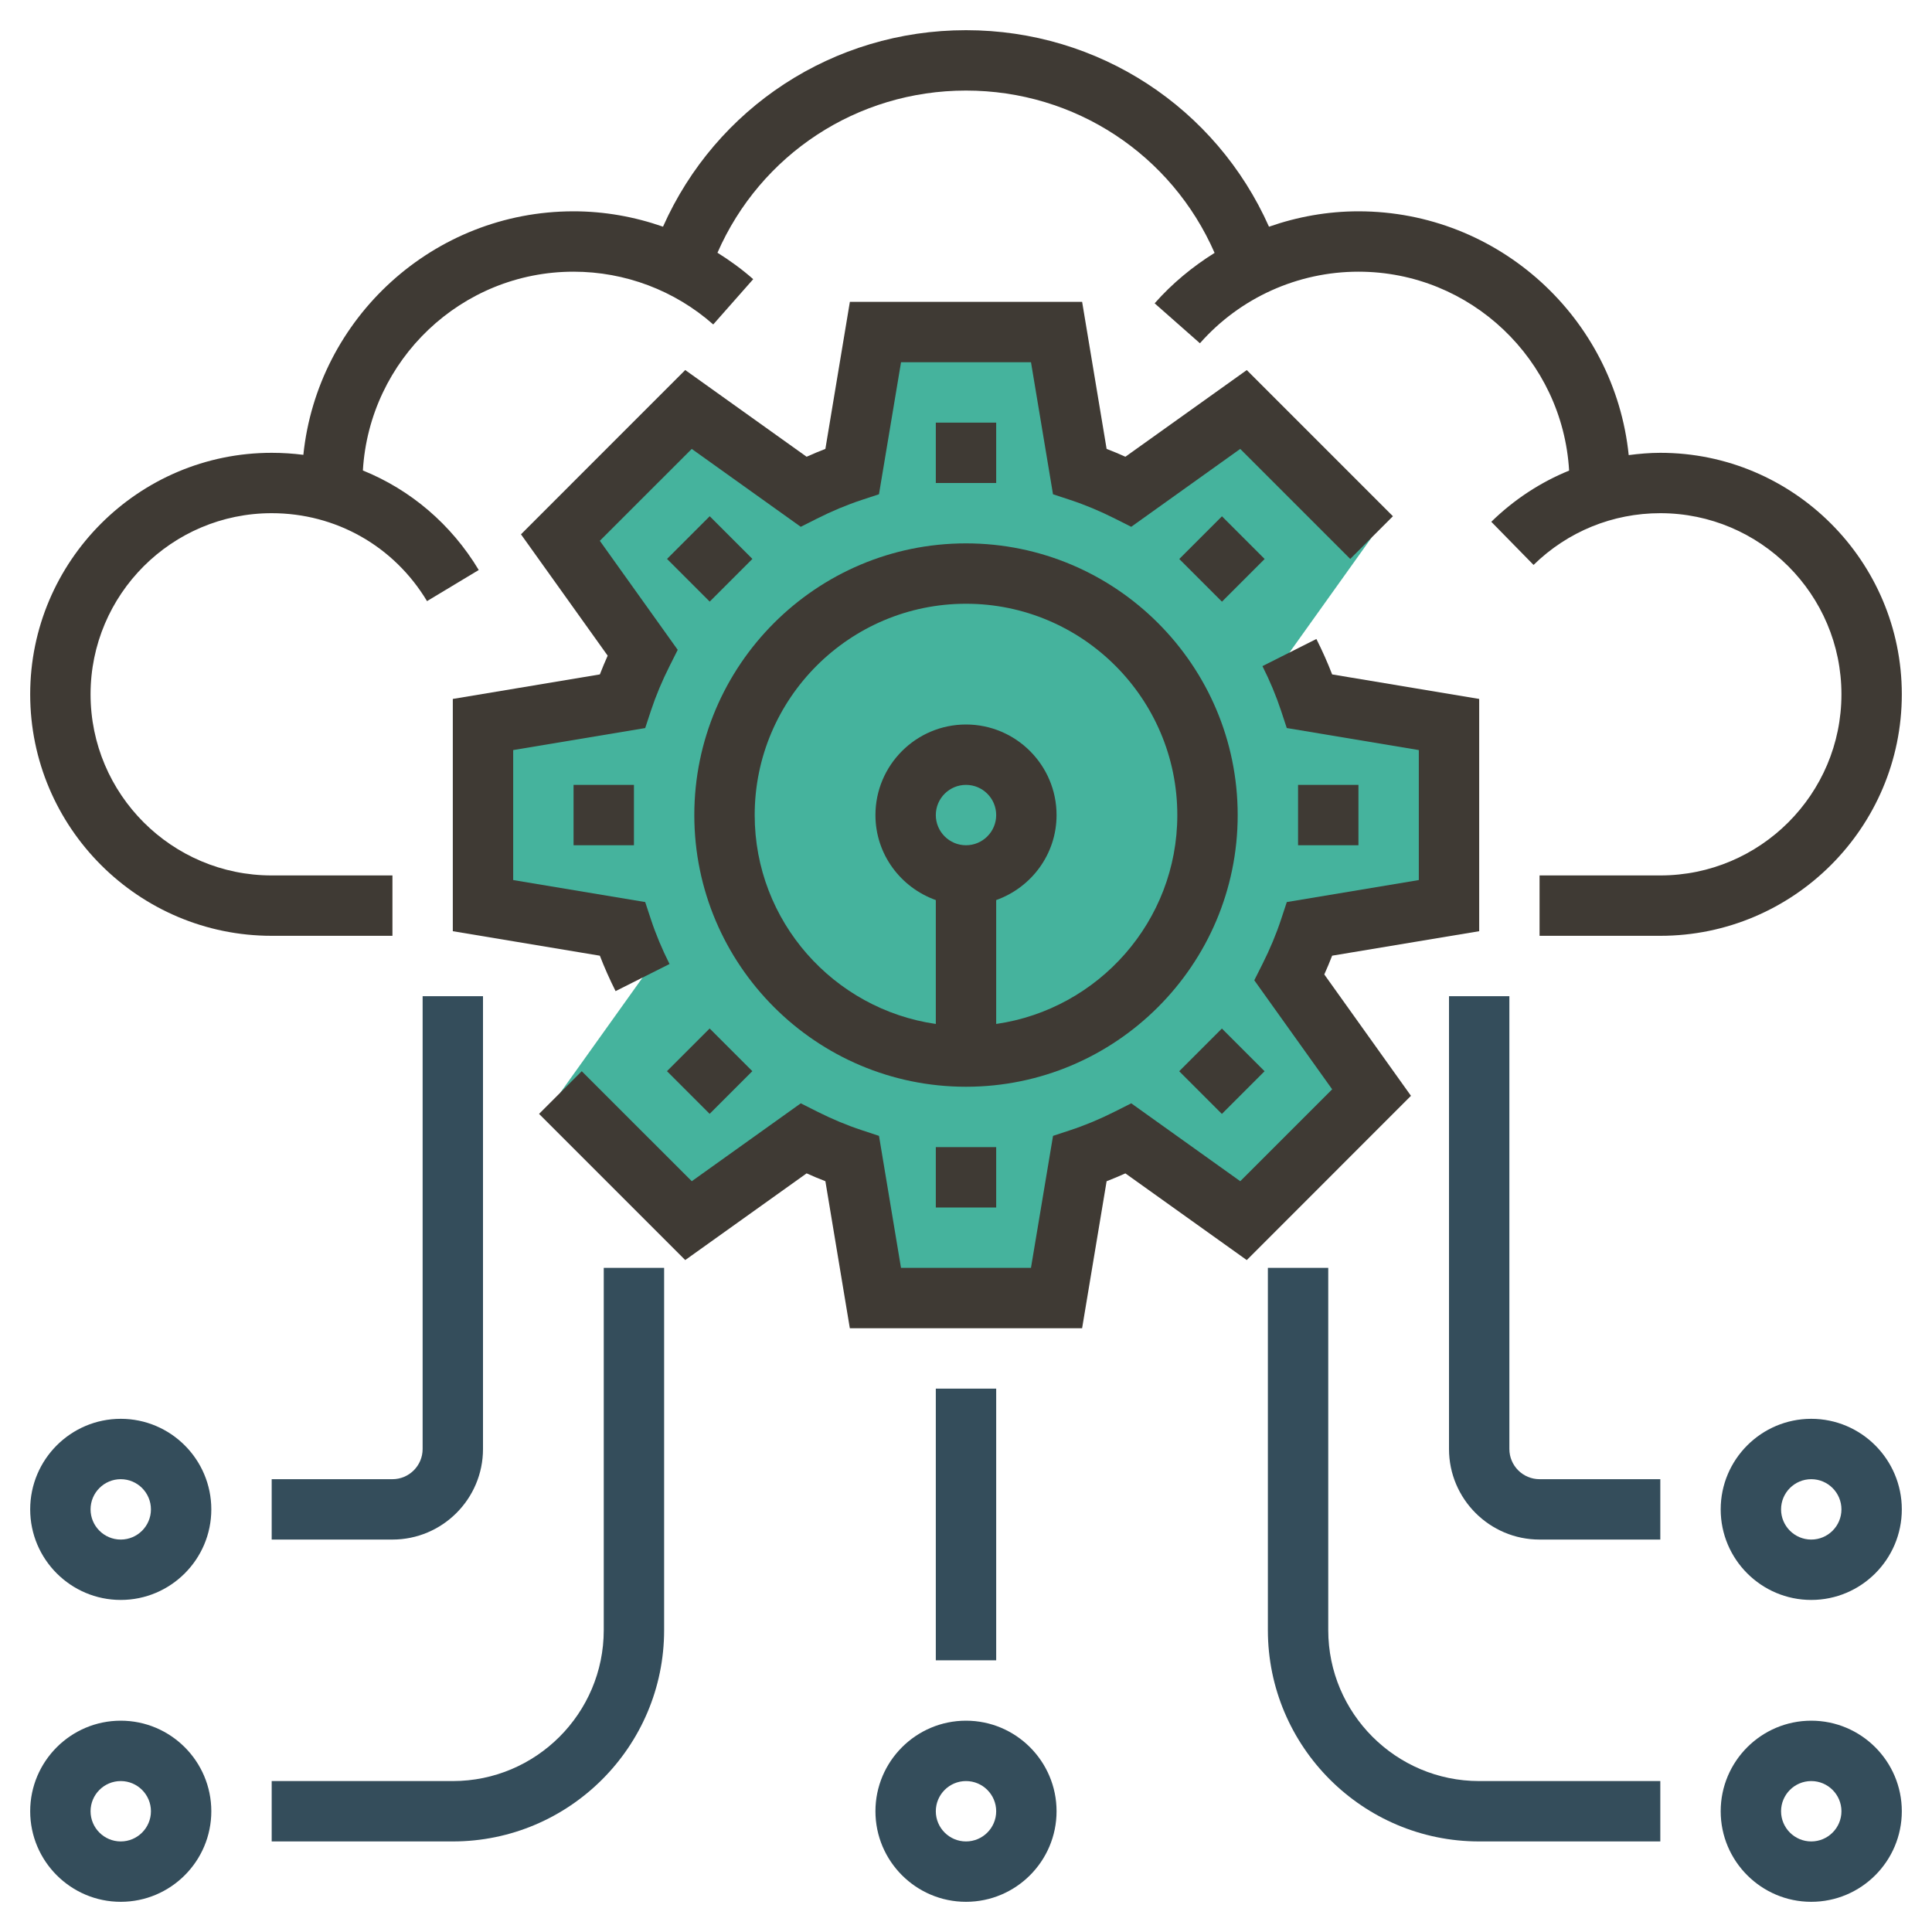
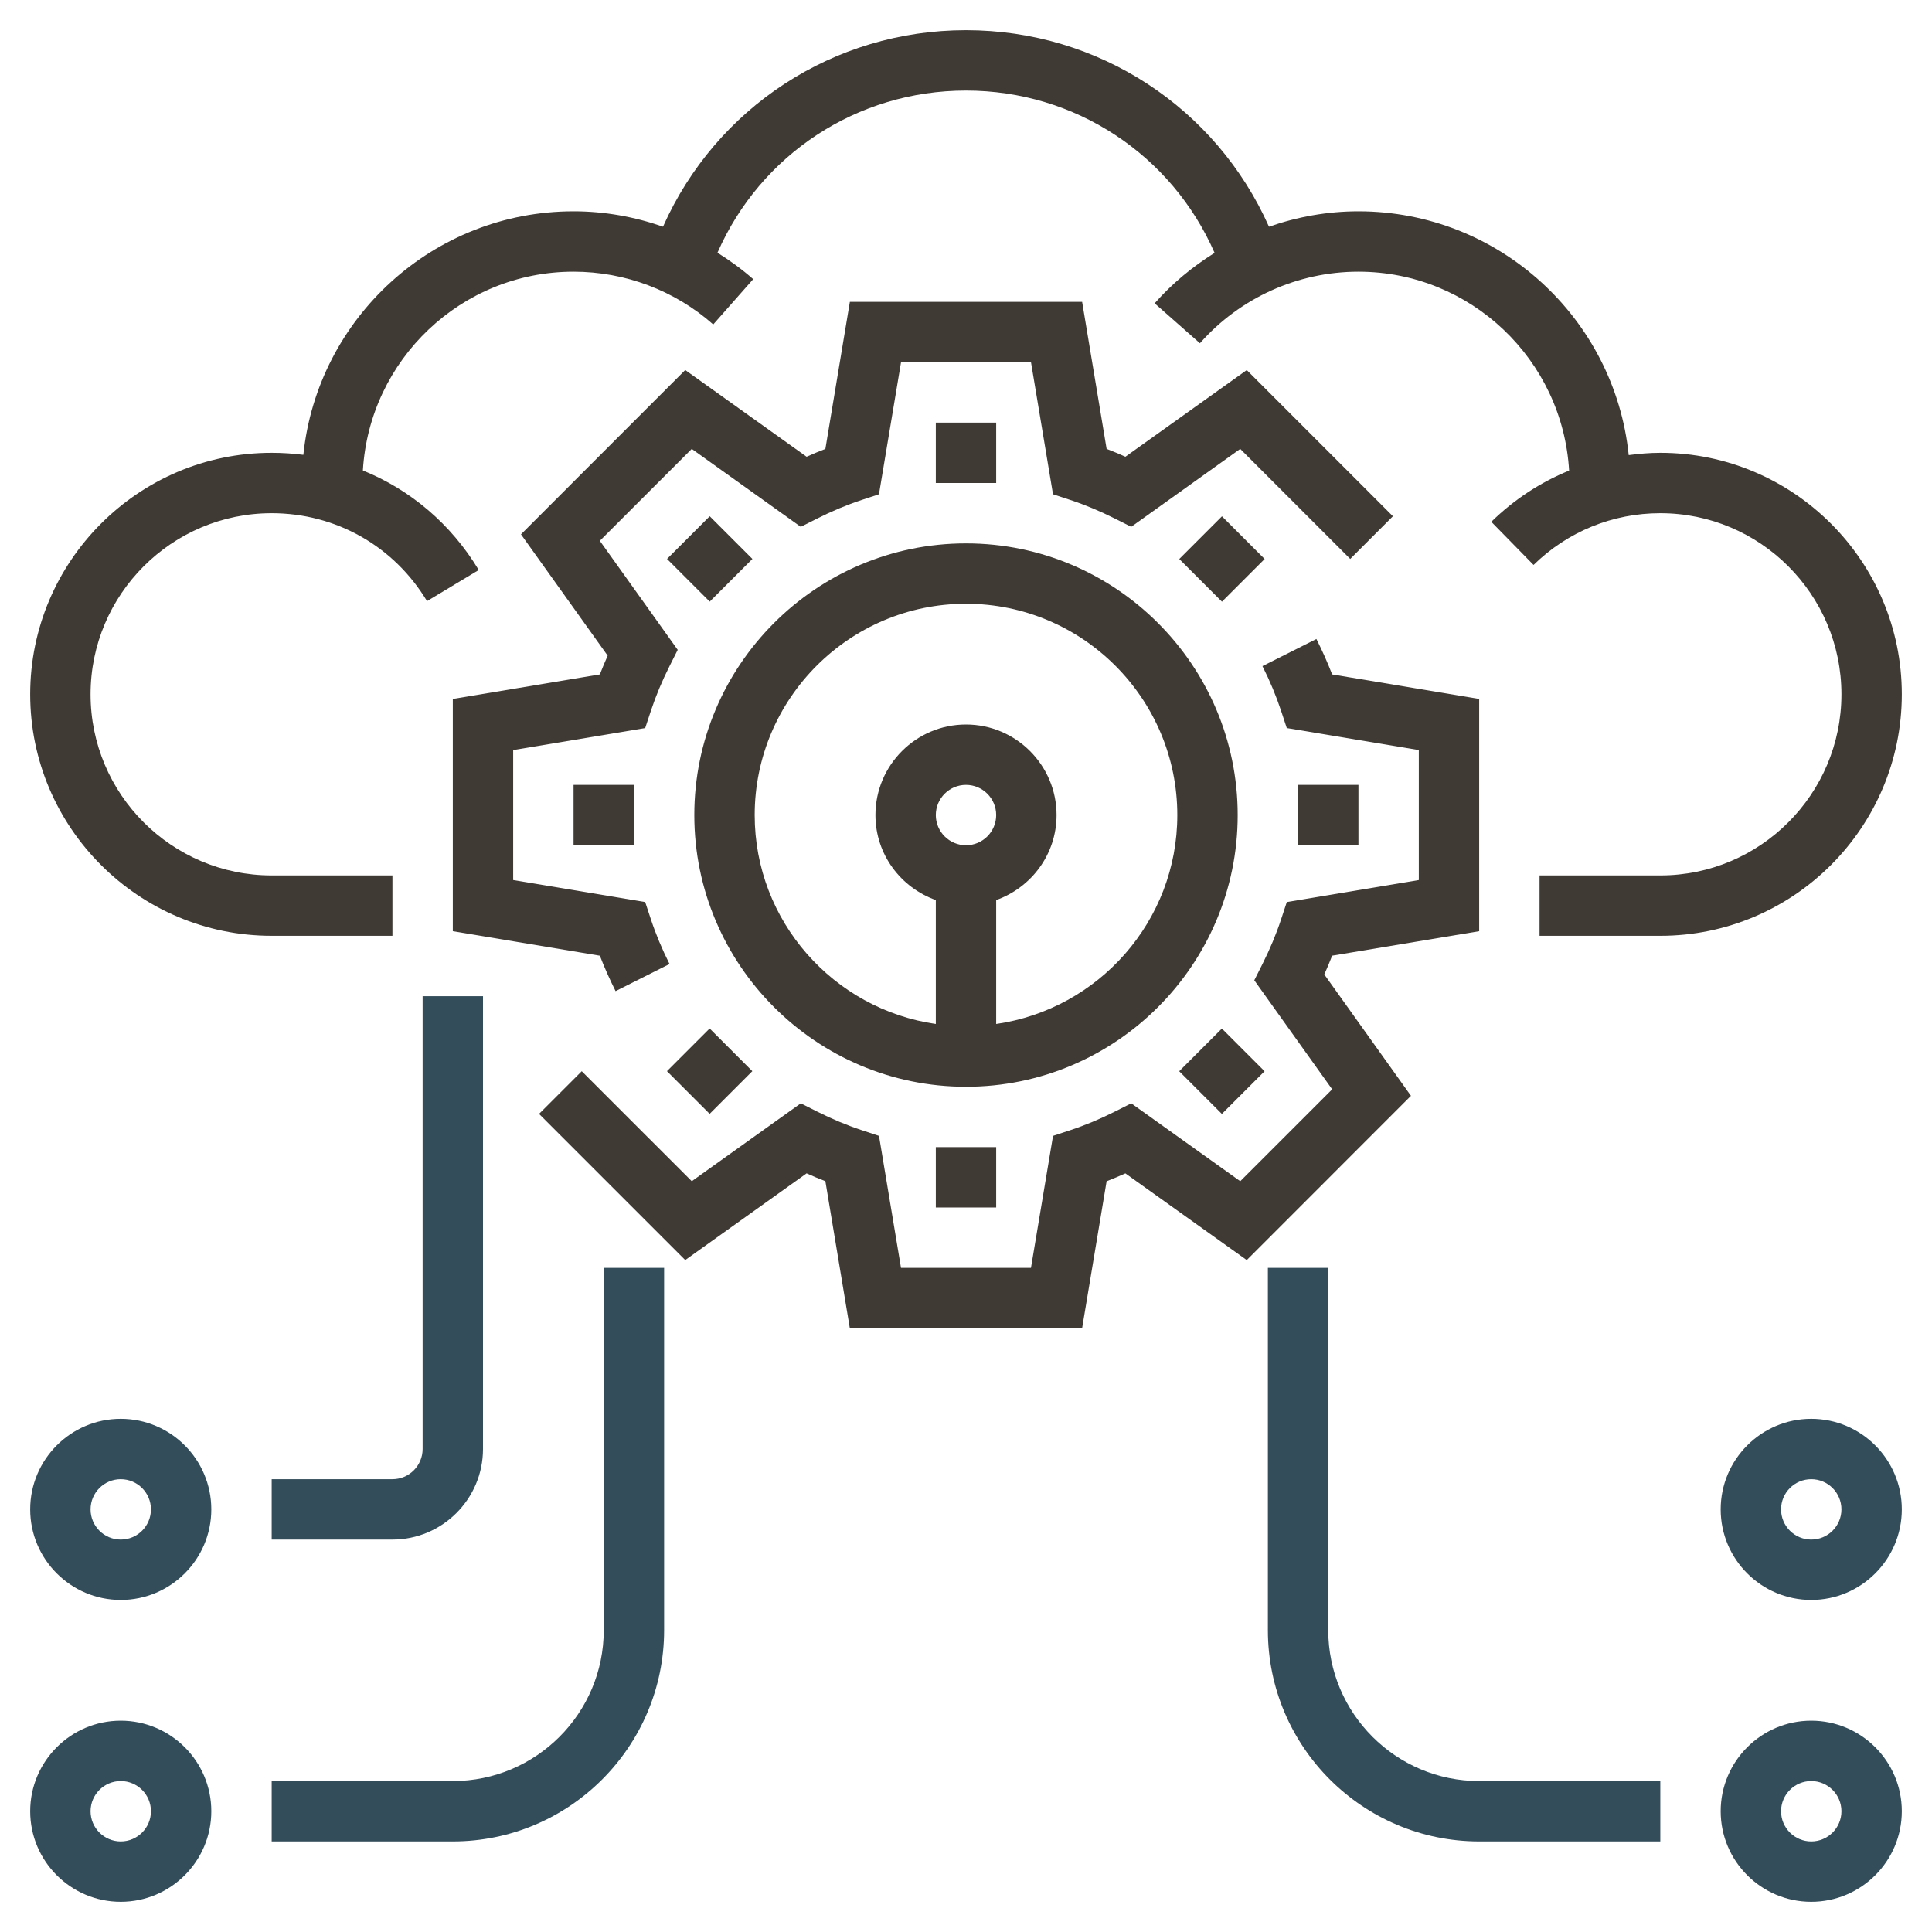
<svg xmlns="http://www.w3.org/2000/svg" id="Layer_1_1_" style="enable-background:new 0 0 64 64;" version="1.1" viewBox="0 0 64 64" xml:space="preserve">
  <style type="text/css">
        .st0{fill:#45B39D;}
        .st1{fill:#3F3A34;}
        .st2{fill:#344D5B;}
    </style>
  <g>
    <g>
-       <path d="M21.286,32.383c-0.261-0.518-0.488-1.056-0.673-1.614L16,30v-6l4.613-0.769    c0.185-0.558,0.412-1.096,0.673-1.614l-2.721-3.809l4.243-4.243l3.809,2.721c0.518-0.261,1.056-0.488,1.614-0.673L29,11h6    l0.769,4.613c0.558,0.185,1.096,0.412,1.614,0.673l3.809-2.721l4.243,4.243l-2.721,3.809c0.261,0.518,0.488,1.056,0.673,1.614    L48,24v6l-4.613,0.769c-0.185,0.558-0.412,1.096-0.673,1.614l2.721,3.809l-4.243,4.243l-3.809-2.721    c-0.518,0.261-1.056,0.489-1.614,0.673L35,43h-6l-0.769-4.613c-0.558-0.185-1.096-0.412-1.614-0.673l-3.809,2.721l-4.243-4.243    L21.286,32.383z" class="st0" />
-     </g>
+       </g>
    <g>
-       <path d="M32,63c-1.654,0-3-1.346-3-3s1.346-3,3-3s3,1.346,3,3S33.654,63,32,63z M32,59    c-0.552,0-1,0.449-1,1s0.448,1,1,1s1-0.449,1-1S32.552,59,32,59z" class="st2" />
-     </g>
+       </g>
    <g>
      <path d="M60,63c-1.654,0-3-1.346-3-3s1.346-3,3-3s3,1.346,3,3S61.654,63,60,63z M60,59    c-0.552,0-1,0.449-1,1s0.448,1,1,1s1-0.449,1-1S60.552,59,60,59z" class="st2" />
    </g>
    <g>
      <path d="M4,63c-1.654,0-3-1.346-3-3s1.346-3,3-3s3,1.346,3,3S5.654,63,4,63z M4,59c-0.552,0-1,0.449-1,1    s0.448,1,1,1s1-0.449,1-1S4.552,59,4,59z" class="st2" />
    </g>
    <g>
      <path d="M4,53c-1.654,0-3-1.346-3-3s1.346-3,3-3s3,1.346,3,3S5.654,53,4,53z M4,49c-0.552,0-1,0.449-1,1    s0.448,1,1,1s1-0.449,1-1S4.552,49,4,49z" class="st2" />
    </g>
    <g>
-       <rect height="9" class="st2" width="2" x="31" y="46" />
-     </g>
+       </g>
    <g>
      <path d="M15,61H9v-2h6c2.757,0,5-2.243,5-5V42h2v12C22,57.86,18.859,61,15,61z" class="st2" />
    </g>
    <g>
      <path d="M13,51H9v-2h4c0.552,0,1-0.449,1-1V33h2v15C16,49.654,14.654,51,13,51z" class="st2" />
    </g>
    <g>
      <path d="M60,53c-1.654,0-3-1.346-3-3s1.346-3,3-3s3,1.346,3,3S61.654,53,60,53z M60,49    c-0.552,0-1,0.449-1,1s0.448,1,1,1s1-0.449,1-1S60.552,49,60,49z" class="st2" />
    </g>
    <g>
      <path d="M55,61h-6c-3.859,0-7-3.14-7-7V42h2v12c0,2.757,2.243,5,5,5h6V61z" class="st2" />
    </g>
    <g>
-       <path d="M55,51h-4c-1.654,0-3-1.346-3-3V33h2v15c0,0.551,0.448,1,1,1h4V51z" class="st2" />
-     </g>
+       </g>
    <g>
      <path d="M32,18c-4.963,0-9,4.038-9,9s4.037,9,9,9s9-4.038,9-9S36.963,18,32,18z M31,27c0-0.551,0.448-1,1-1    s1,0.449,1,1s-0.448,1-1,1S31,27.551,31,27z M33,33.92v-4.104c1.161-0.414,2-1.514,2-2.816c0-1.654-1.346-3-3-3s-3,1.346-3,3    c0,1.302,0.839,2.402,2,2.816v4.104c-3.386-0.488-6-3.401-6-6.92c0-3.86,3.141-7,7-7s7,3.14,7,7C39,30.519,36.386,33.432,33,33.92    z" class="st1" />
      <path d="M43.607,21.167l-1.787,0.899c0.248,0.491,0.455,0.989,0.617,1.478l0.189,0.573L47,24.847v4.306    l-4.373,0.729l-0.189,0.573c-0.161,0.488-0.369,0.986-0.617,1.479l-0.271,0.539l2.58,3.612l-3.045,3.044l-3.611-2.58l-0.54,0.272    c-0.491,0.248-0.989,0.456-1.478,0.617l-0.573,0.189L34.152,42h-4.305l-0.729-4.373l-0.573-0.189    c-0.488-0.161-0.986-0.369-1.478-0.617l-0.54-0.272l-3.611,2.58l-3.645-3.644l-1.414,1.414l4.842,4.842l4.021-2.872    c0.207,0.093,0.414,0.18,0.622,0.26L28.152,44h7.694l0.812-4.87c0.208-0.081,0.415-0.167,0.622-0.26l4.021,2.872L46.74,36.3    l-2.871-4.02c0.093-0.207,0.18-0.415,0.26-0.622L49,30.847v-7.694l-4.871-0.812C43.978,21.949,43.803,21.556,43.607,21.167z" class="st1" />
      <path d="M15,23.153v7.694l4.871,0.812c0.151,0.392,0.326,0.784,0.521,1.173l1.787-0.898    c-0.248-0.493-0.456-0.991-0.617-1.479l-0.189-0.573L17,29.153v-4.306l4.373-0.729l0.189-0.573    c0.162-0.489,0.369-0.987,0.617-1.478l0.271-0.54l-2.58-3.612l3.045-3.044l3.611,2.58l0.54-0.272    c0.491-0.248,0.989-0.456,1.478-0.617l0.573-0.189L29.848,12h4.305l0.729,4.373l0.573,0.189c0.488,0.161,0.986,0.369,1.478,0.617    l0.54,0.272l3.611-2.58l3.644,3.644l1.414-1.414l-4.841-4.842L37.28,15.13c-0.207-0.093-0.414-0.18-0.622-0.26L35.847,10h-7.694    l-0.811,4.87c-0.208,0.081-0.415,0.167-0.622,0.26l-4.021-2.872L17.258,17.7l2.872,4.02c-0.092,0.207-0.179,0.414-0.259,0.621    L15,23.153z" class="st1" />
      <rect height="2" class="st1" width="2" x="31" y="14" />
      <rect height="2" class="st1" transform="matrix(0.707 -0.707 0.707 0.707 -6.205 22.05)" width="2" x="22.515" y="17.515" />
      <rect height="2" class="st1" width="2" x="19" y="26" />
      <rect height="2" class="st1" transform="matrix(0.707 -0.707 0.707 0.707 -18.205 27.021)" width="2" x="22.515" y="34.485" />
      <rect height="2" class="st1" width="2" x="31" y="38" />
      <rect height="2" class="st1" transform="matrix(0.707 -0.707 0.707 0.707 -13.234 39.021)" width="2" x="39.485" y="34.485" />
      <rect height="2" class="st1" width="2" x="43" y="26" />
      <rect height="2" class="st1" transform="matrix(0.707 -0.707 0.707 0.707 -1.234 34.05)" width="2" x="39.485" y="17.515" />
      <path d="M55,15c-0.354,0-0.702,0.031-1.047,0.076C53.489,10.546,49.651,7,45,7    c-1.02,0-2.02,0.18-2.963,0.51C40.284,3.572,36.399,1,32,1c-4.4,0-8.284,2.571-10.037,6.509C21.018,7.179,20.019,7,19,7    c-4.648,0-8.483,3.542-8.951,8.067C9.704,15.023,9.354,15,9,15c-4.411,0-8,3.589-8,8s3.589,8,8,8h4v-2H9c-3.309,0-6-2.691-6-6    s2.691-6,6-6c2.125,0,4.049,1.089,5.146,2.913l1.713-1.031c-0.915-1.522-2.263-2.659-3.838-3.297C12.238,11.918,15.281,9,19,9    c1.707,0,3.351,0.621,4.627,1.748l1.324-1.5c-0.371-0.328-0.77-0.617-1.184-0.876C25.19,5.124,28.382,3,32,3    c3.62,0,6.813,2.127,8.235,5.377c-0.731,0.457-1.405,1.012-1.986,1.671l1.5,1.323C41.078,9.864,42.992,9,45,9    c3.721,0,6.764,2.921,6.979,6.589c-0.95,0.387-1.824,0.959-2.578,1.696l1.4,1.429C51.93,17.609,53.421,17,55,17    c3.309,0,6,2.691,6,6s-2.691,6-6,6h-4v2h4c4.411,0,8-3.589,8-8S59.411,15,55,15z" class="st1" />
    </g>
  </g>
</svg>